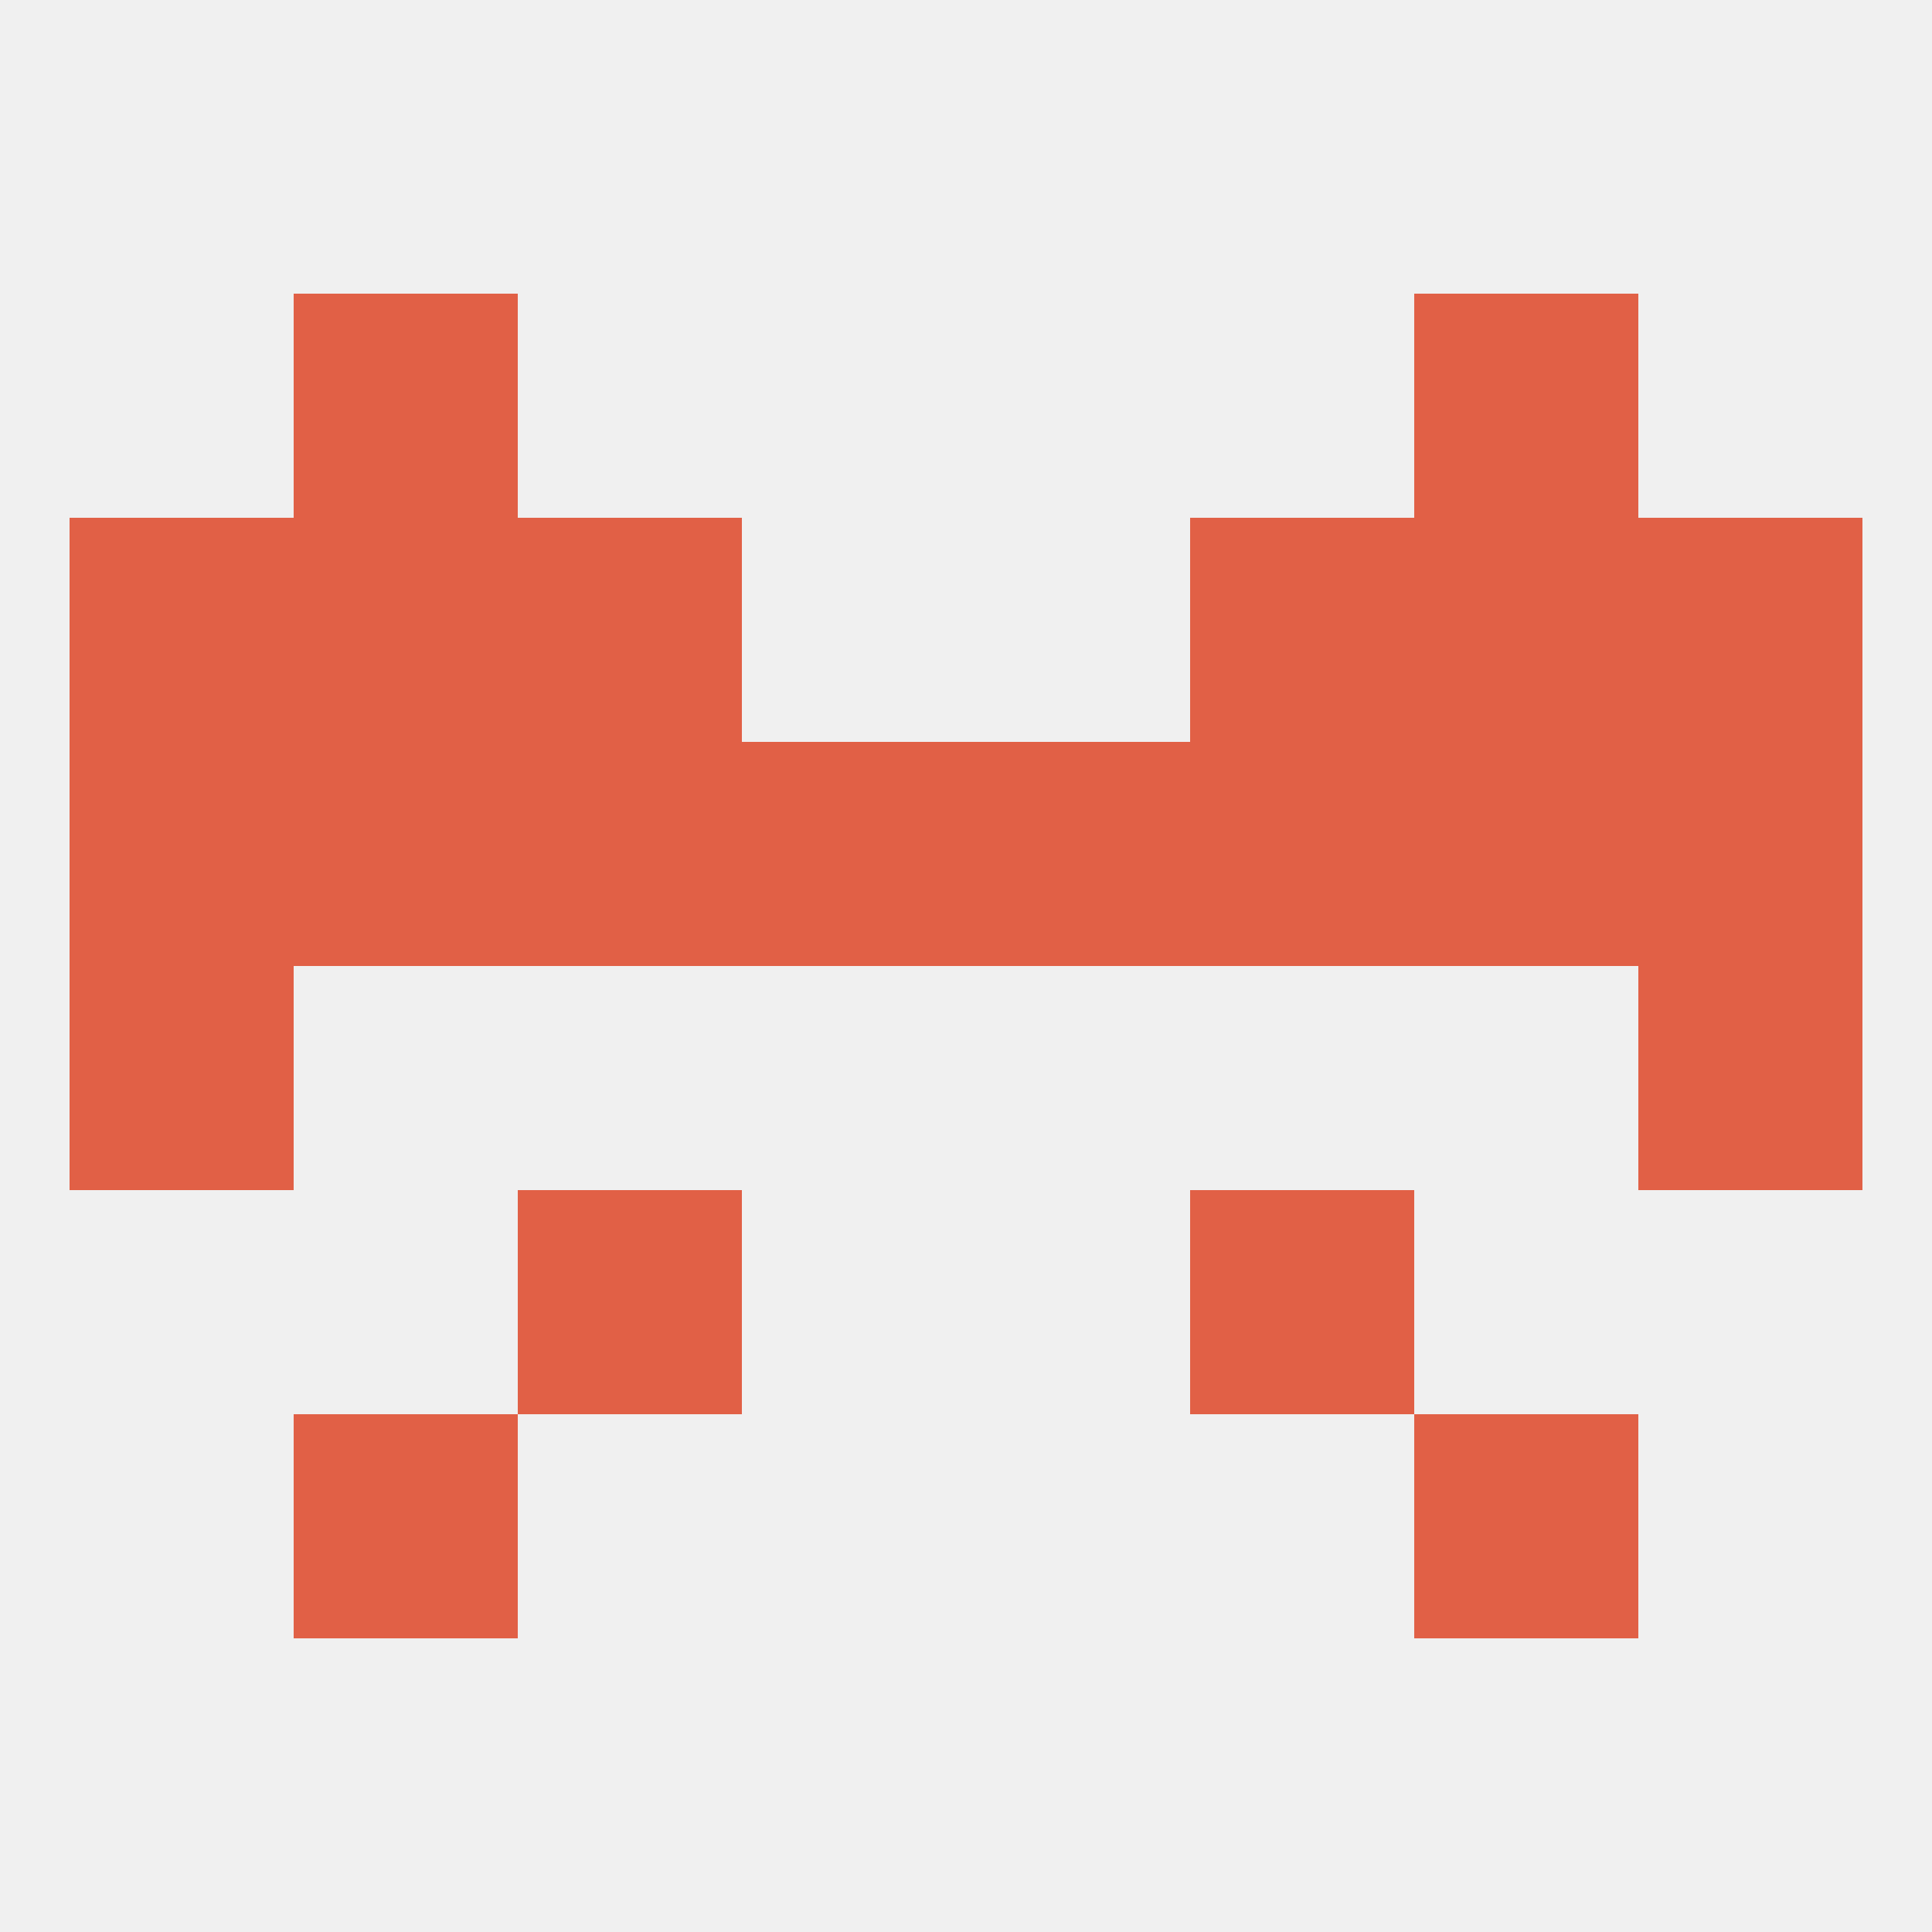
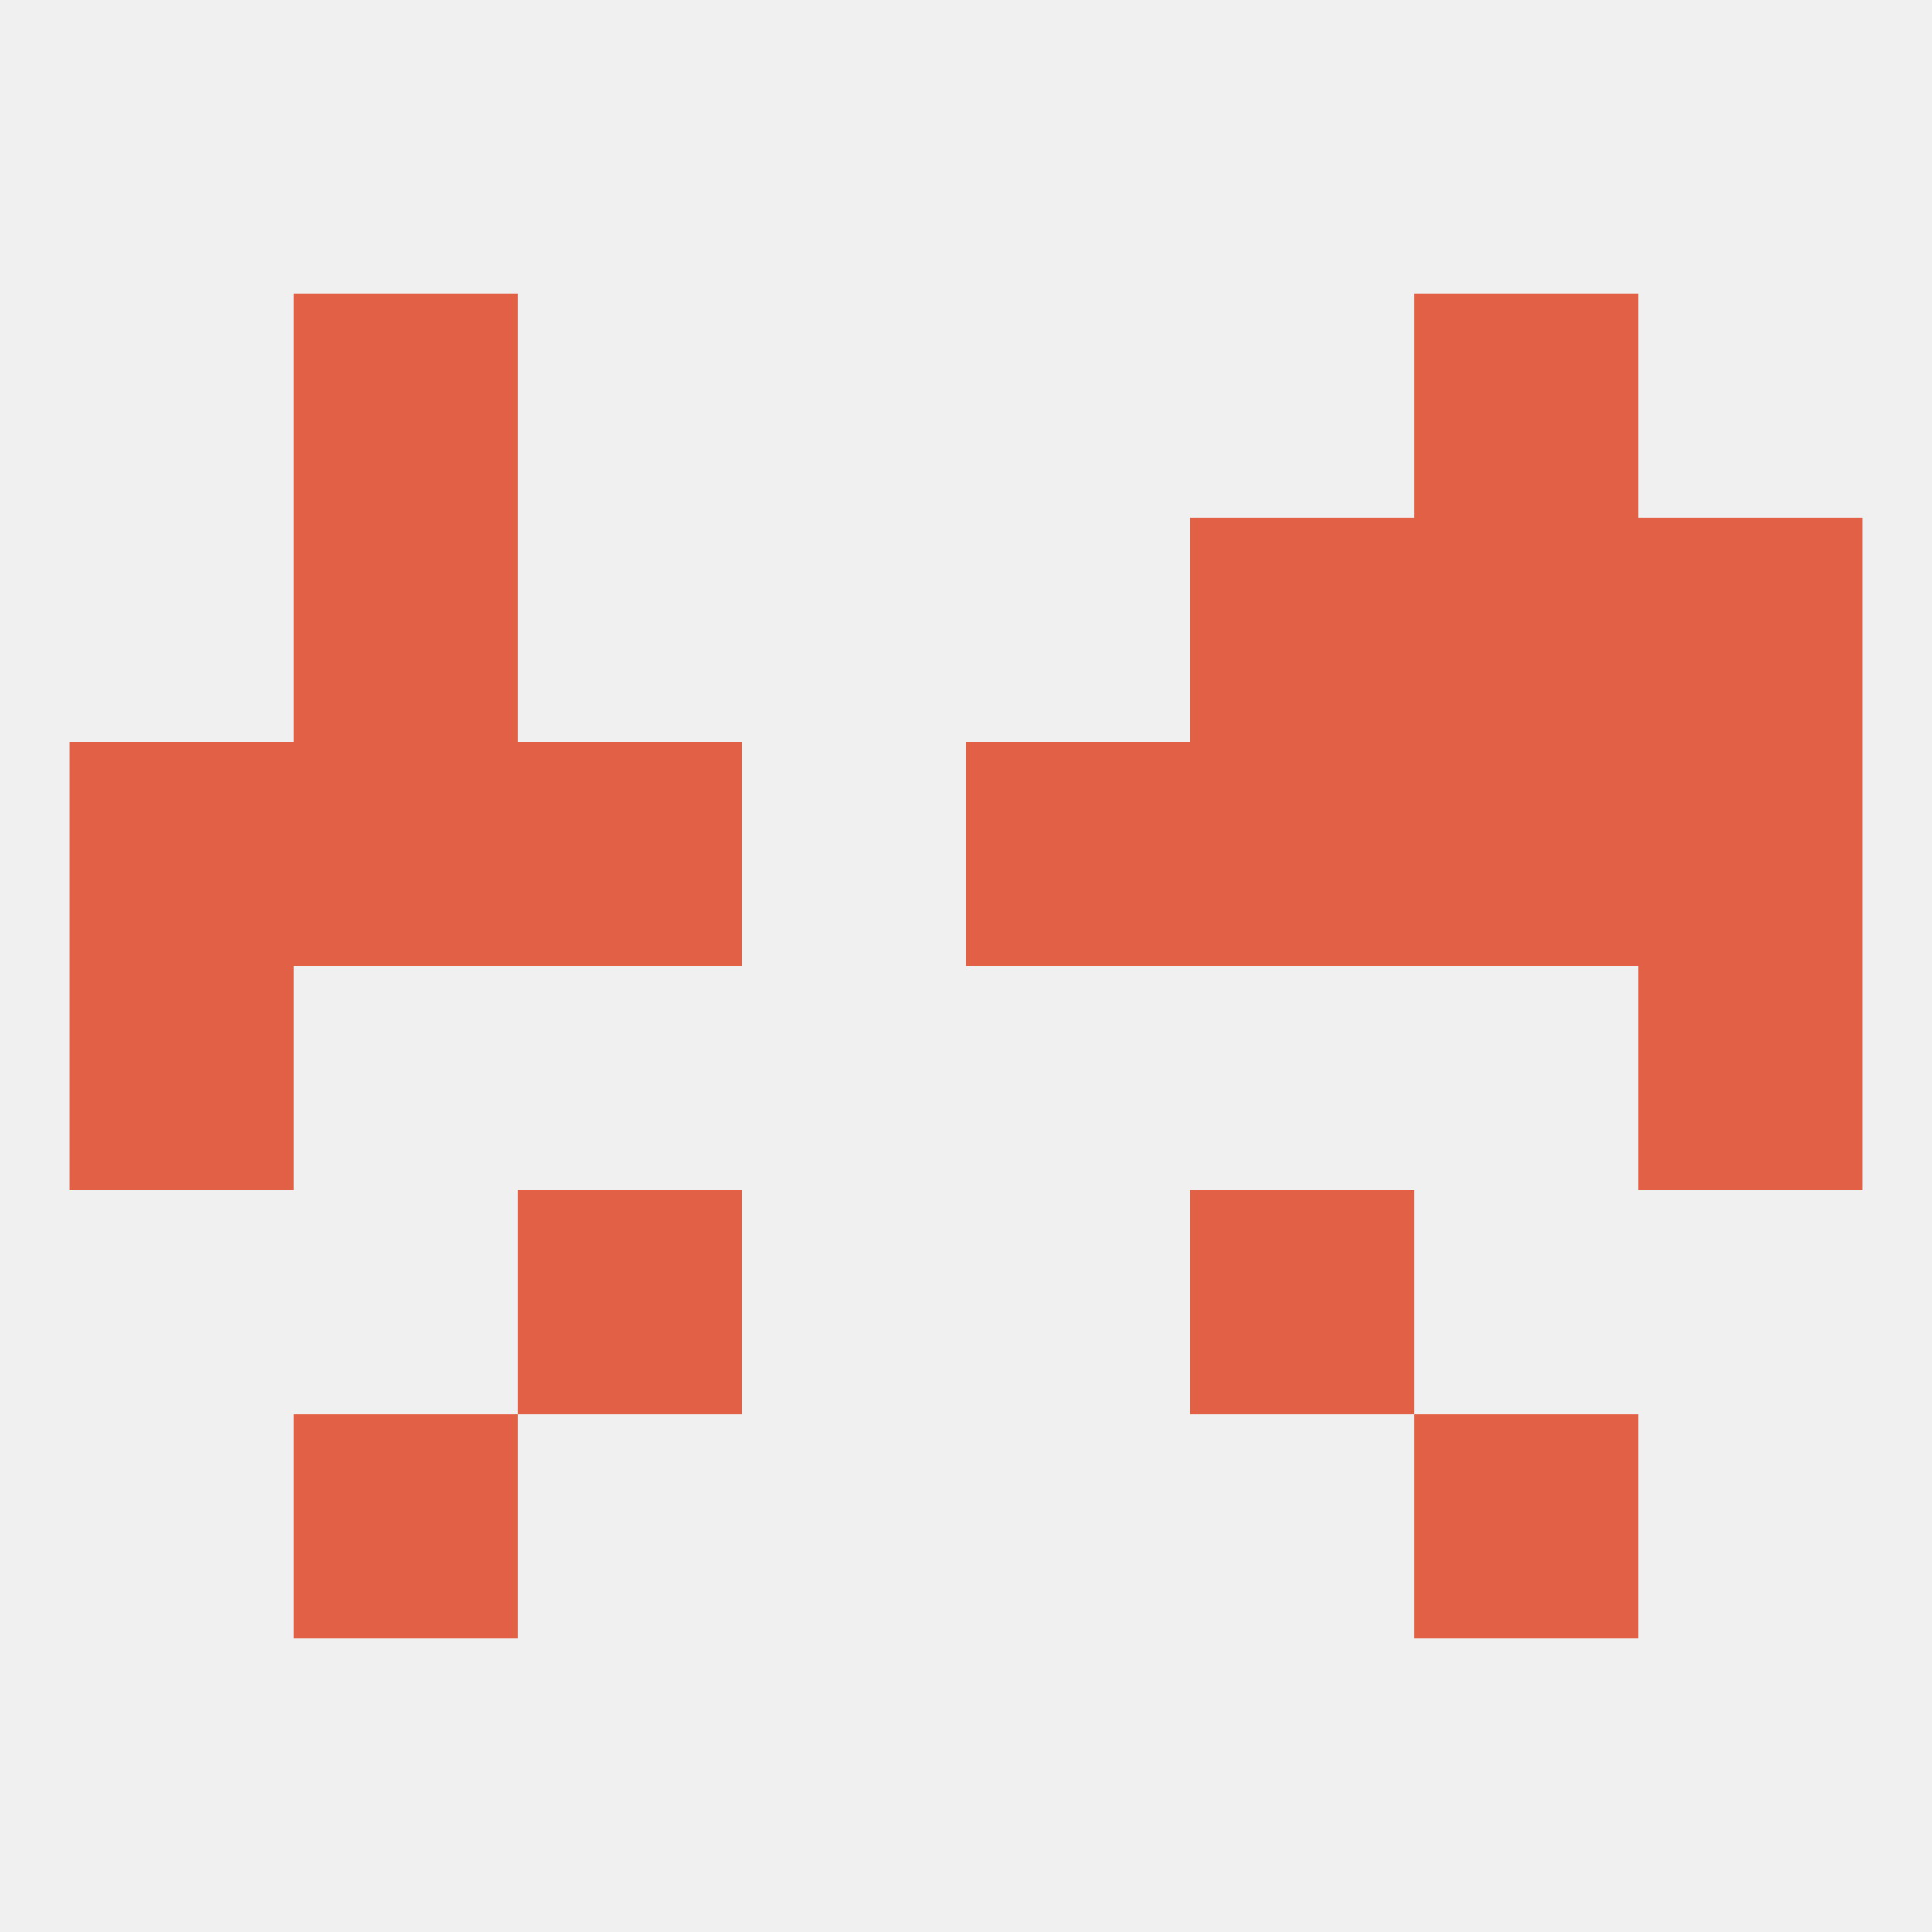
<svg xmlns="http://www.w3.org/2000/svg" version="1.1" baseprofile="full" width="250" height="250" viewBox="0 0 250 250">
  <rect width="100%" height="100%" fill="rgba(240,240,240,255)" />
  <rect x="67" y="154" width="29" height="29" fill="rgba(225,96,70,255)" />
  <rect x="154" y="154" width="29" height="29" fill="rgba(225,96,70,255)" />
  <rect x="9" y="125" width="29" height="29" fill="rgba(225,96,70,255)" />
  <rect x="212" y="125" width="29" height="29" fill="rgba(225,96,70,255)" />
  <rect x="125" y="96" width="29" height="29" fill="rgba(225,96,70,255)" />
  <rect x="154" y="96" width="29" height="29" fill="rgba(225,96,70,255)" />
  <rect x="9" y="96" width="29" height="29" fill="rgba(225,96,70,255)" />
-   <rect x="96" y="96" width="29" height="29" fill="rgba(225,96,70,255)" />
  <rect x="67" y="96" width="29" height="29" fill="rgba(225,96,70,255)" />
  <rect x="38" y="96" width="29" height="29" fill="rgba(225,96,70,255)" />
  <rect x="183" y="96" width="29" height="29" fill="rgba(225,96,70,255)" />
  <rect x="212" y="96" width="29" height="29" fill="rgba(225,96,70,255)" />
  <rect x="183" y="67" width="29" height="29" fill="rgba(225,96,70,255)" />
-   <rect x="9" y="67" width="29" height="29" fill="rgba(225,96,70,255)" />
  <rect x="212" y="67" width="29" height="29" fill="rgba(225,96,70,255)" />
-   <rect x="67" y="67" width="29" height="29" fill="rgba(225,96,70,255)" />
  <rect x="154" y="67" width="29" height="29" fill="rgba(225,96,70,255)" />
  <rect x="38" y="67" width="29" height="29" fill="rgba(225,96,70,255)" />
  <rect x="183" y="38" width="29" height="29" fill="rgba(225,96,70,255)" />
  <rect x="38" y="38" width="29" height="29" fill="rgba(225,96,70,255)" />
  <rect x="38" y="183" width="29" height="29" fill="rgba(225,96,70,255)" />
  <rect x="183" y="183" width="29" height="29" fill="rgba(225,96,70,255)" />
</svg>